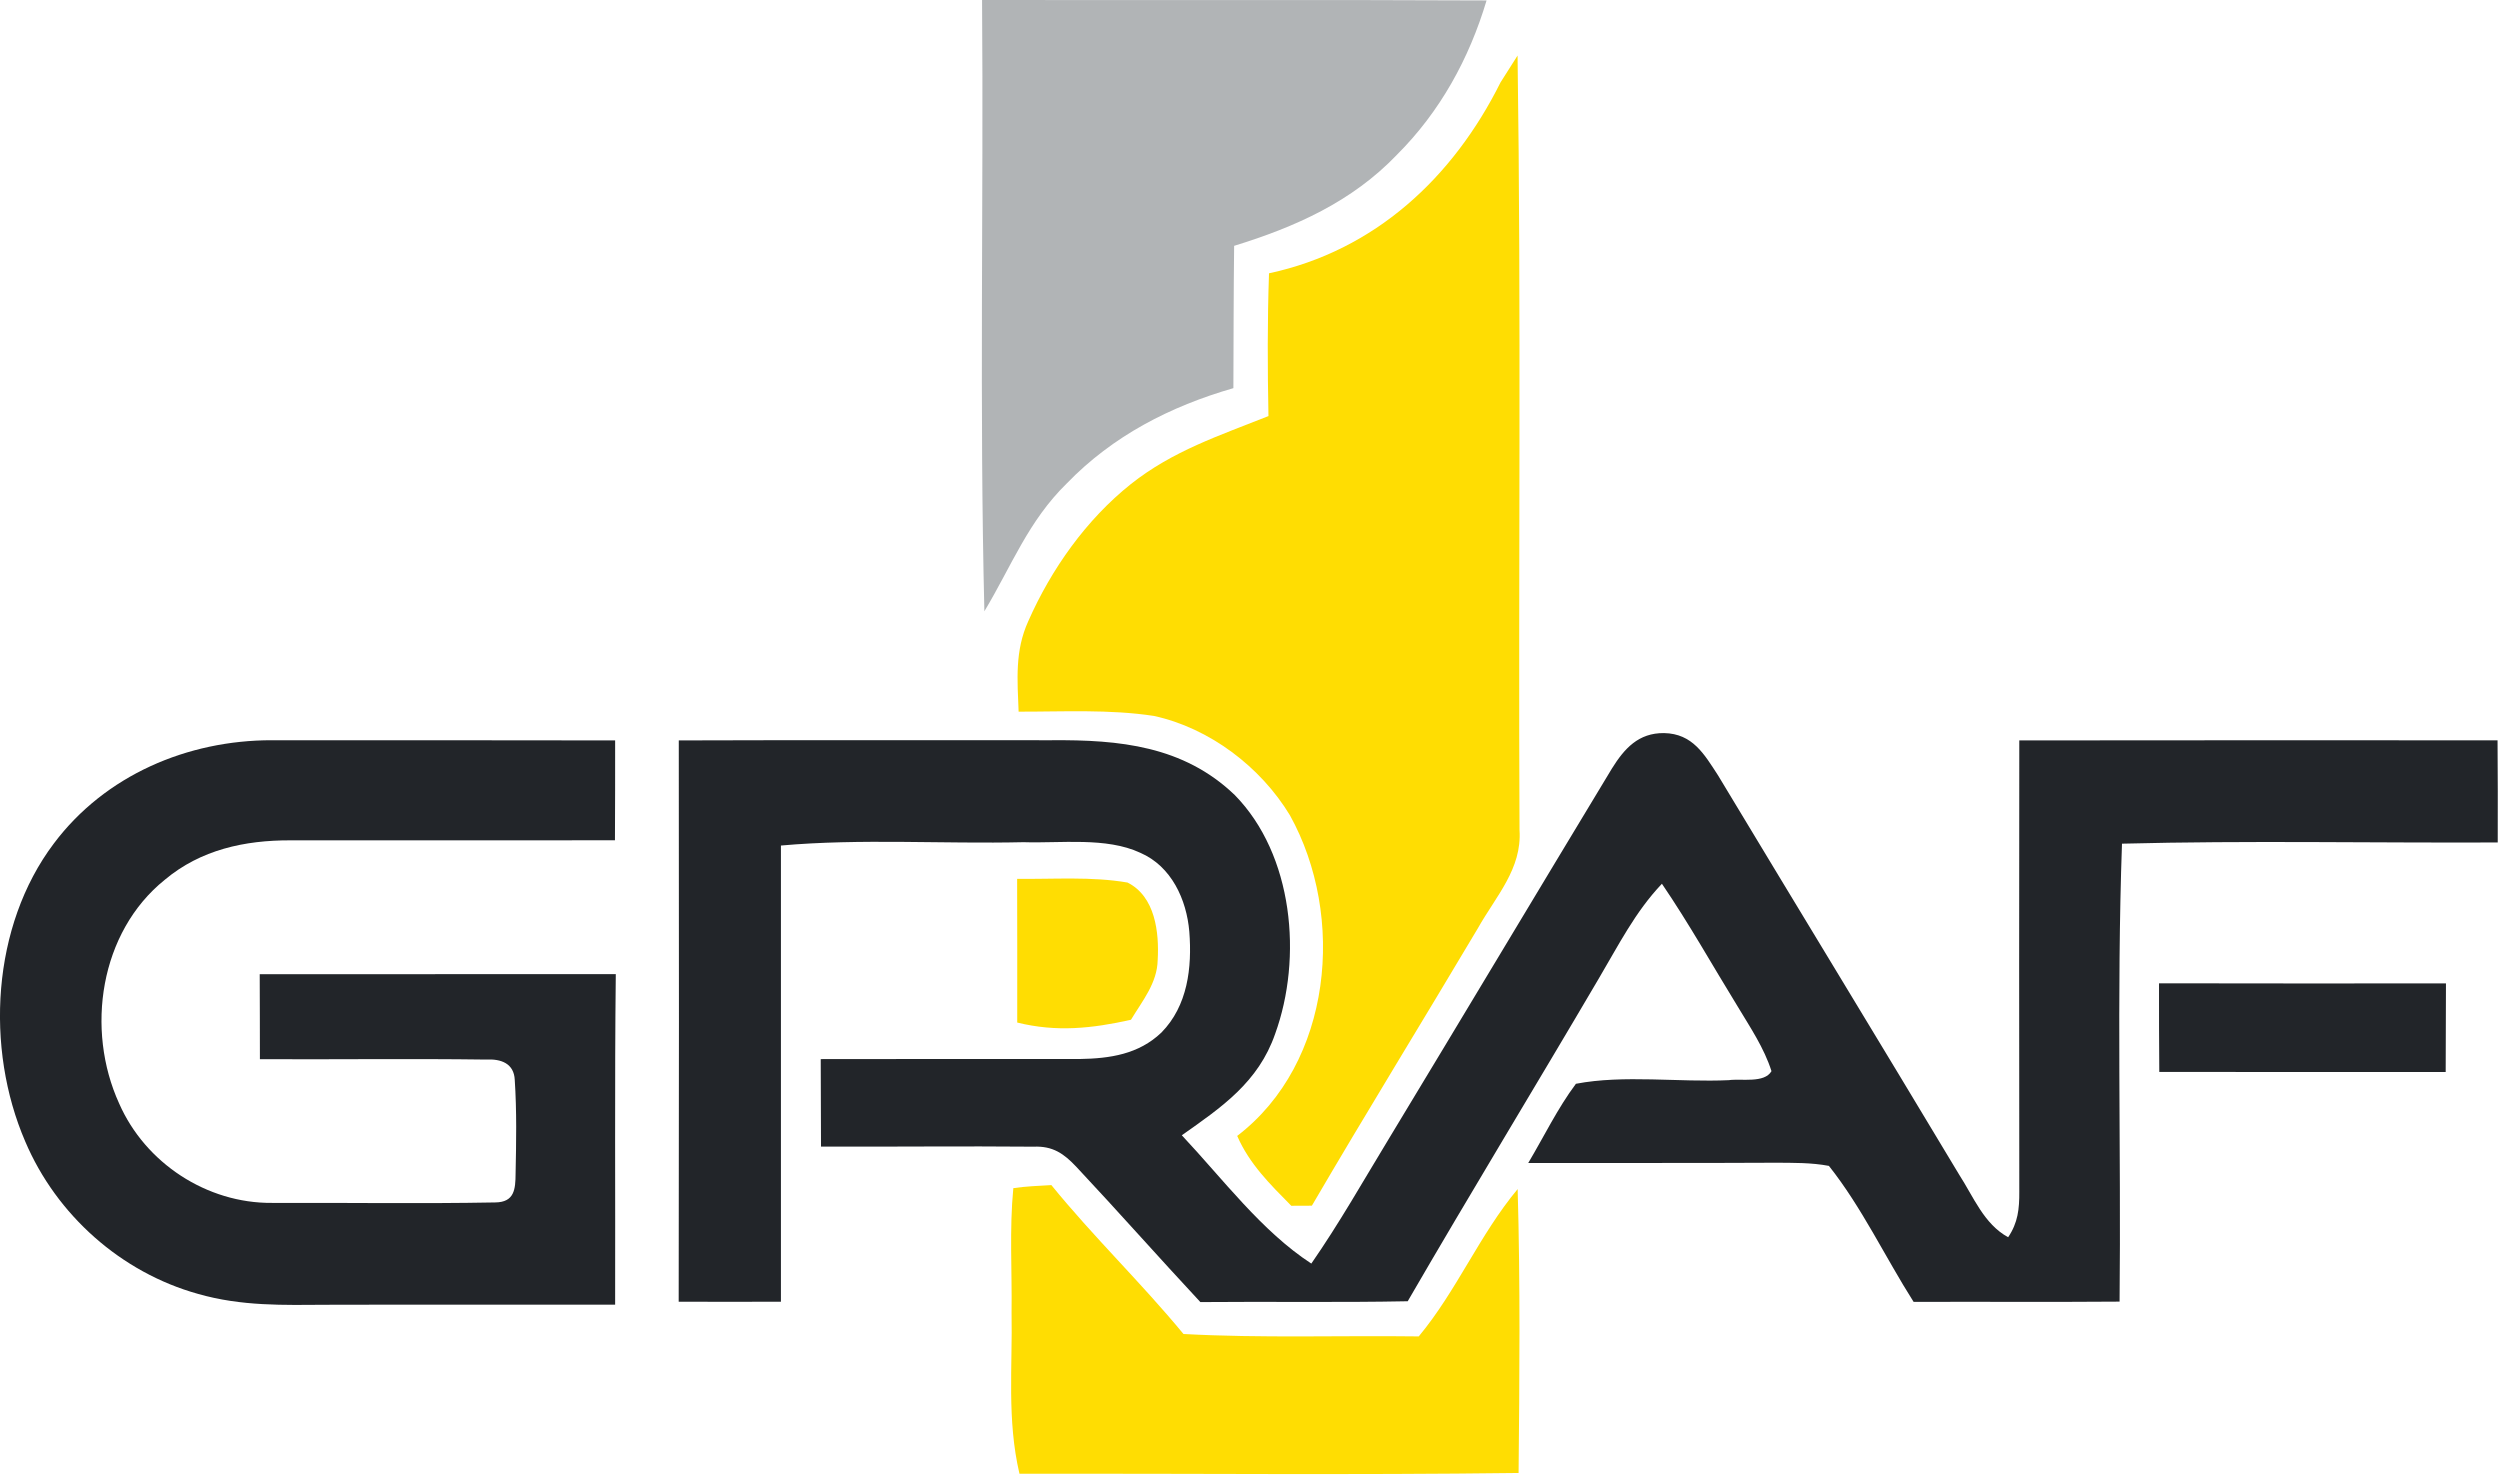
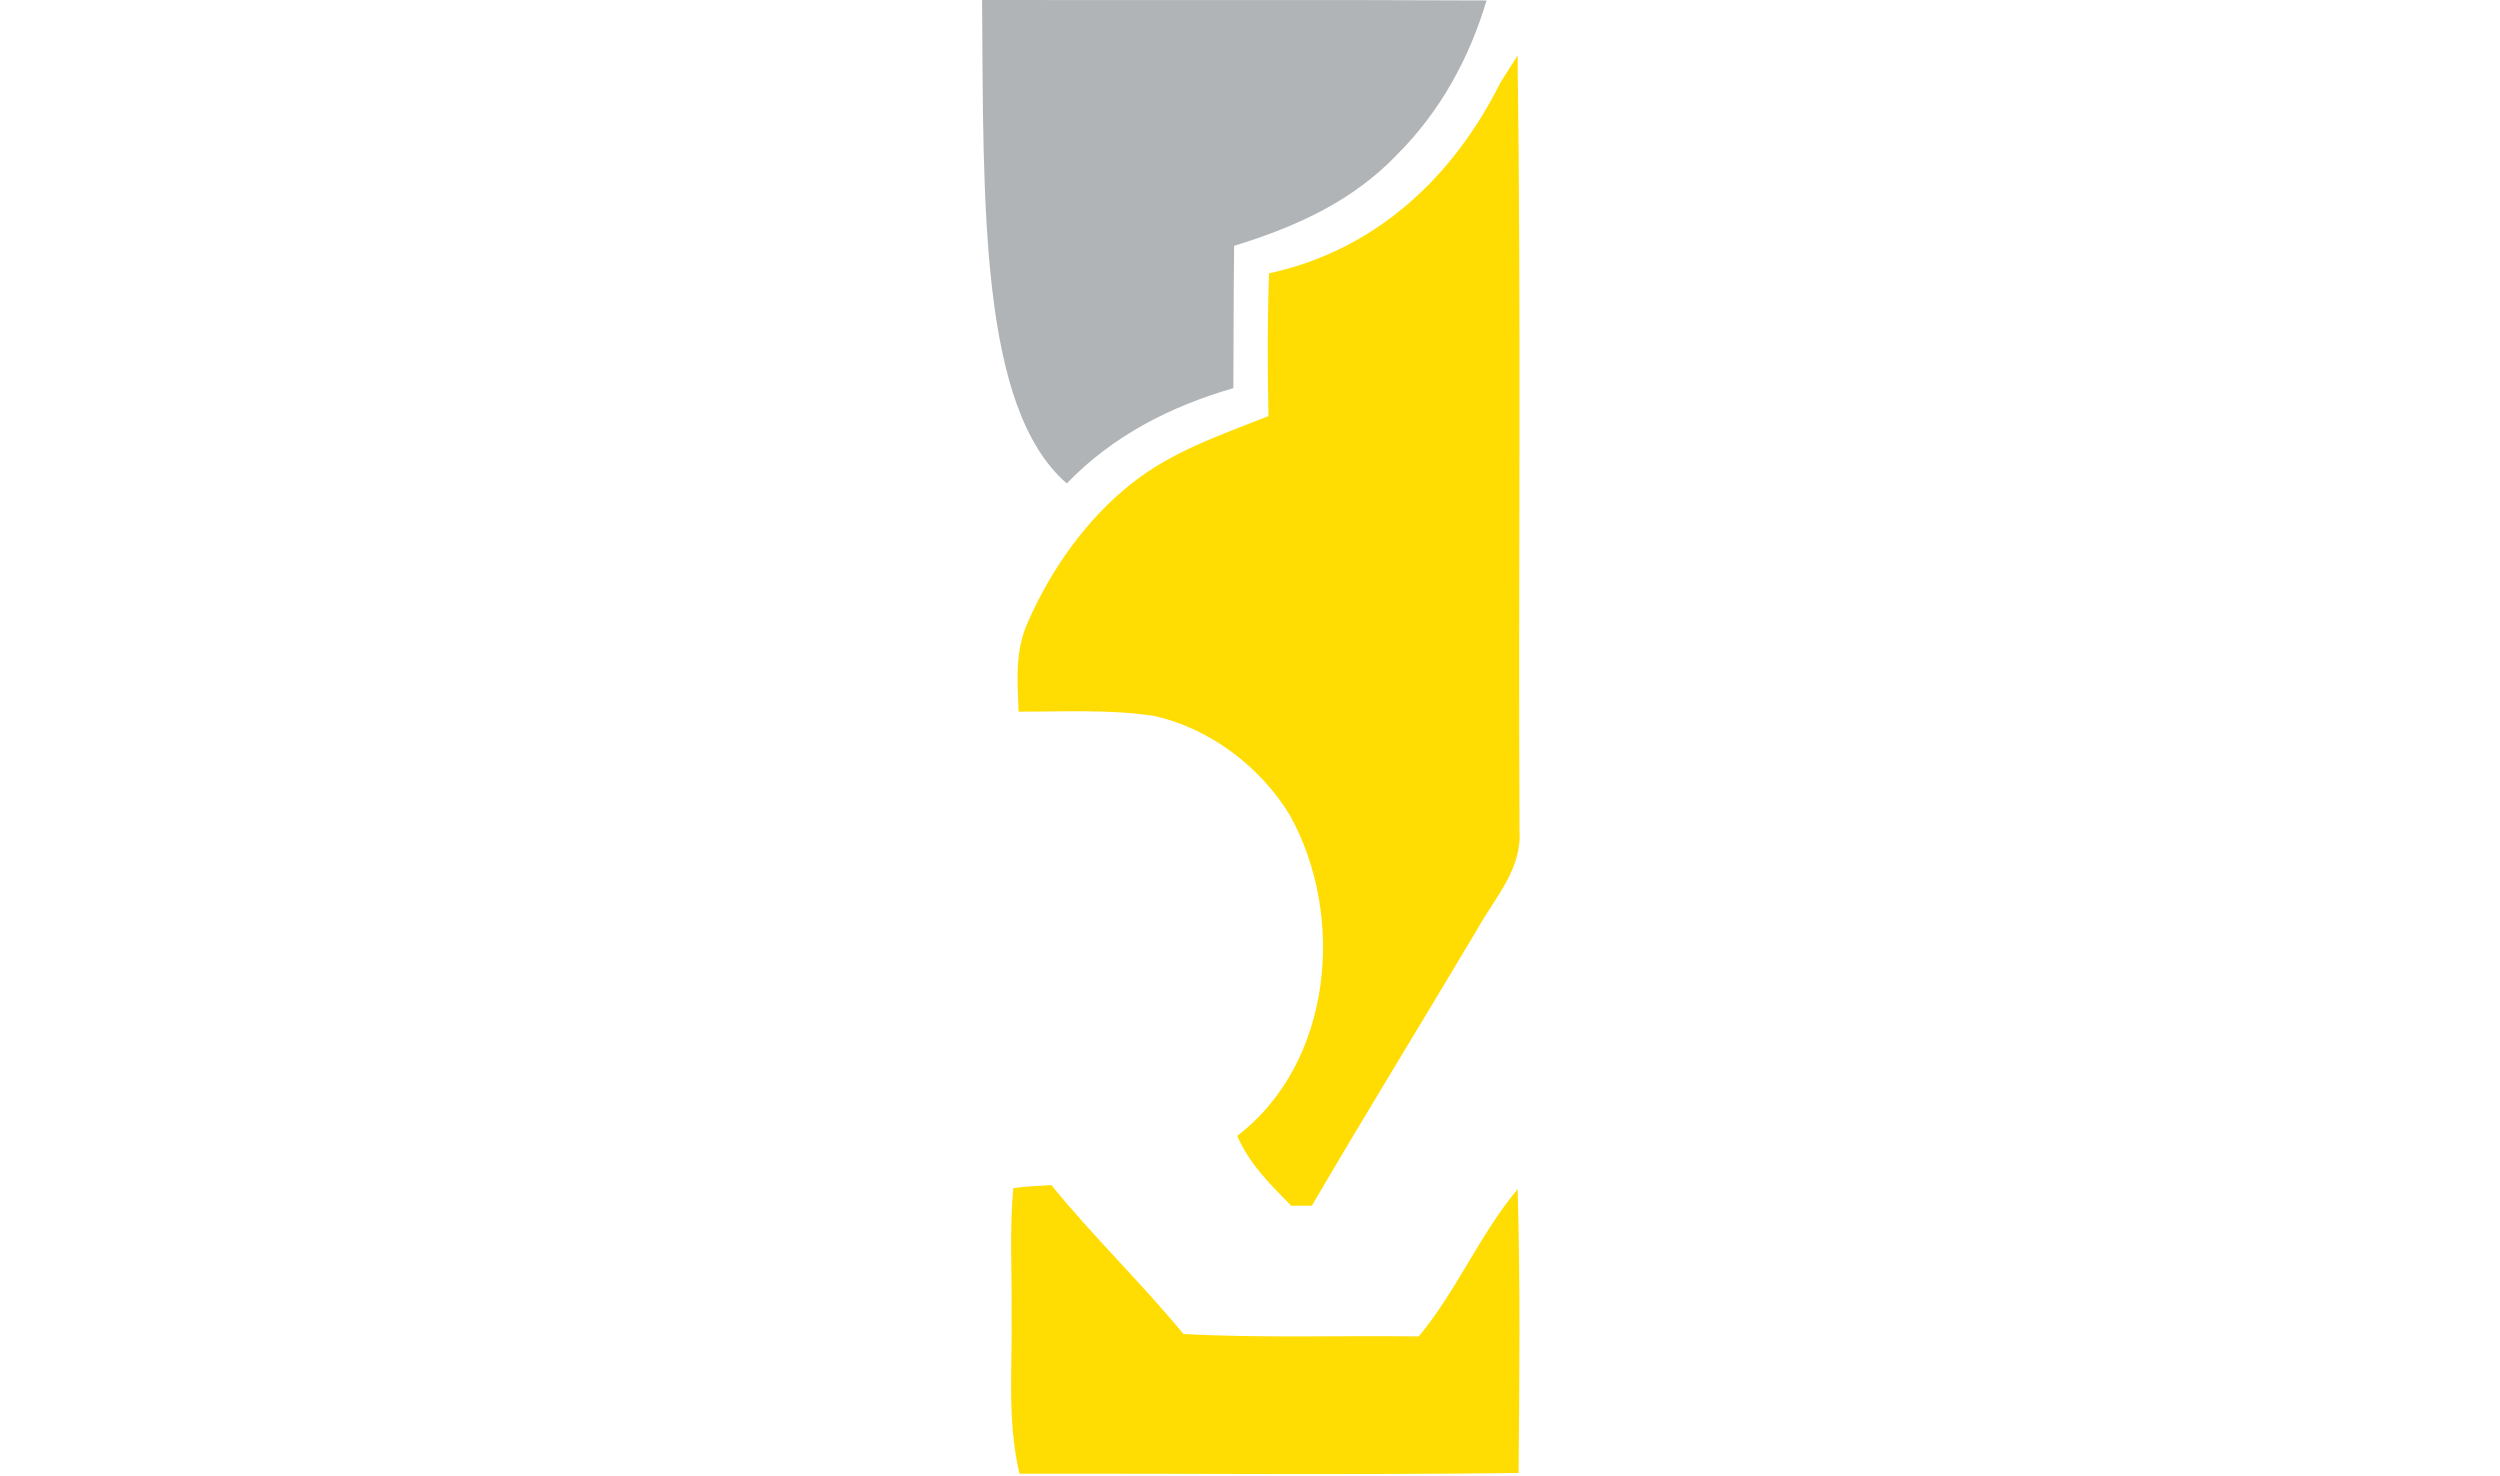
<svg xmlns="http://www.w3.org/2000/svg" width="100%" height="100%" viewBox="0 0 1045 617" version="1.1" xml:space="preserve" style="fill-rule:evenodd;clip-rule:evenodd;stroke-linejoin:round;stroke-miterlimit:2;">
  <g transform="matrix(3.878,0,0,3.878,-68.508,-71.945)">
-     <path d="M46.97,98.34C59.3,98.35 71.64,98.33 83.97,98.36C83.97,101.95 83.97,105.53 83.95,109.12C72.3,109.15 60.64,109.11 48.99,109.13C44.05,109.11 39.29,110.14 35.43,113.38C28.41,119.03 26.87,129.52 30.51,137.5C33.33,143.92 39.96,148.27 46.99,148.21C55,148.18 63.03,148.31 71.04,148.16C73.12,148.14 73.23,146.74 73.24,145.04C73.31,141.68 73.37,138.3 73.15,134.95C73.07,133.17 71.66,132.67 70.08,132.76C61.95,132.65 53.81,132.76 45.68,132.72C45.67,129.67 45.68,126.61 45.66,123.56C58.45,123.55 71.24,123.56 84.04,123.55C83.91,135.42 84,147.3 83.97,159.18C73.65,159.19 63.32,159.16 53,159.19C48.2,159.22 43.7,159.36 39.02,158.02C30.72,155.71 23.76,149.52 20.39,141.6C16.05,131.54 16.76,118.37 23.47,109.47C28.99,102.11 37.88,98.33 46.97,98.34Z" style="fill:rgb(34,37,41);fill-rule:nonzero;" />
-   </g>
+     </g>
  <g transform="matrix(3.878,0,0,3.878,-68.508,-71.945)">
-     <path d="M90.83,98.36C104.22,98.31 117.61,98.36 131,98.34C138.31,98.28 145.22,98.94 150.75,104.24C157.08,110.68 158.08,121.8 155.11,129.99C153.3,135.21 149.34,137.9 145.05,140.92C149.45,145.6 153.65,151.26 159.01,154.75C162.03,150.4 164.58,145.88 167.34,141.34C175.35,128.1 183.4,114.64 191.41,101.39C192.75,99.24 194.27,97.54 197.03,97.57C200.11,97.63 201.36,99.84 202.85,102.13C211.49,116.48 220.21,130.78 228.83,145.15C230.39,147.56 231.51,150.49 234.12,151.91C235.18,150.34 235.33,148.85 235.32,147.01C235.3,130.8 235.3,114.57 235.32,98.36C252.5,98.33 269.69,98.35 286.87,98.35C286.9,102.02 286.9,105.69 286.89,109.36C273.39,109.42 259.88,109.14 246.39,109.49C245.81,125.91 246.3,142.41 246.13,158.85C238.73,158.91 231.33,158.85 223.93,158.88C220.87,154.06 218.34,148.68 214.8,144.22C212.92,143.86 210.91,143.89 209,143.88C200.13,143.93 191.26,143.89 182.39,143.91C184.08,141.07 185.55,138.02 187.53,135.37C192.68,134.38 198.69,135.23 204.01,134.98C205.35,134.79 207.84,135.34 208.61,134.01C207.82,131.51 206.31,129.28 204.96,127.03C202.24,122.61 199.73,118.11 196.8,113.81C193.91,116.85 192.12,120.44 190.01,124C183.18,135.63 176.16,147.15 169.4,158.81C161.95,158.96 154.5,158.83 147.05,158.9C142.56,154.08 138.19,149.13 133.68,144.32C132.32,142.88 131.14,142.06 129.07,142.15C121.43,142.08 113.79,142.17 106.16,142.14C106.16,138.99 106.15,135.85 106.13,132.71C115.44,132.7 124.73,132.69 134.04,132.7C137.3,132.65 140.4,132.19 142.85,129.85C145.69,126.96 146.16,122.85 145.86,118.98C145.57,115.51 143.93,111.92 140.57,110.47C136.91,108.76 131.99,109.46 128,109.33C119.3,109.53 110.5,108.92 101.84,109.69C101.85,126.08 101.84,142.47 101.84,158.86C98.17,158.88 94.5,158.87 90.82,158.86C90.86,138.7 90.85,118.53 90.83,98.36Z" style="fill:rgb(34,37,41);fill-rule:nonzero;" />
-   </g>
+     </g>
  <g transform="matrix(3.878,0,0,3.878,-68.508,-71.945)">
-     <path d="M250.38,124.54C260.69,124.57 271,124.55 281.31,124.55C281.31,127.73 281.3,130.92 281.28,134.1C270.99,134.09 260.7,134.12 250.41,134.09C250.38,130.9 250.38,127.72 250.38,124.54Z" style="fill:rgb(34,37,41);fill-rule:nonzero;" />
-   </g>
+     </g>
  <g transform="matrix(3.878,0,0,3.878,-68.508,-71.945)">
-     <path d="M123.52,18.55C141.65,18.59 159.78,18.51 177.9,18.6C176.02,24.89 172.89,30.59 168.23,35.24C163.39,40.3 157.28,43.02 150.69,45.05C150.63,50.16 150.63,55.27 150.61,60.39C143.81,62.35 137.61,65.53 132.65,70.66C128.49,74.73 126.71,79.54 123.77,84.44C123.23,62.5 123.69,40.5 123.52,18.55Z" style="fill:rgb(177,180,182);fill-rule:nonzero;" />
+     <path d="M123.52,18.55C141.65,18.59 159.78,18.51 177.9,18.6C176.02,24.89 172.89,30.59 168.23,35.24C163.39,40.3 157.28,43.02 150.69,45.05C150.63,50.16 150.63,55.27 150.61,60.39C143.81,62.35 137.61,65.53 132.65,70.66C123.23,62.5 123.69,40.5 123.52,18.55Z" style="fill:rgb(177,180,182);fill-rule:nonzero;" />
  </g>
  <g transform="matrix(3.878,0,0,3.878,-68.508,-71.945)">
    <path d="M181.24,24.54C181.64,52.34 181.32,80.19 181.45,108.01C181.73,112.21 178.91,115.14 176.96,118.61C171.03,128.59 164.93,138.48 159.07,148.51C158.33,148.51 157.59,148.52 156.85,148.52C154.57,146.21 152.34,144.02 151.02,140.99C161.3,133.13 162.73,117.3 156.71,106.44C153.56,101.22 148.03,97.02 142.04,95.72C137.27,94.99 132.28,95.27 127.46,95.26C127.33,91.85 127.04,88.72 128.5,85.51C130.98,79.89 134.75,74.56 139.57,70.72C144.09,67.14 149.12,65.5 154.39,63.4C154.29,58.27 154.27,53.14 154.45,48.01C165.87,45.56 174.29,37.7 179.4,27.44C180.01,26.47 180.62,25.5 181.24,24.54Z" style="fill:rgb(255,221,2);fill-rule:nonzero;" />
  </g>
  <g transform="matrix(3.878,0,0,3.878,-68.508,-71.945)">
-     <path d="M127.3,113.28C131.22,113.33 135.32,113.01 139.2,113.68C142.19,115.18 142.62,119.06 142.45,122.03C142.4,124.52 140.8,126.43 139.57,128.47C135.37,129.41 131.55,129.82 127.31,128.77C127.3,123.61 127.33,118.44 127.3,113.28Z" style="fill:rgb(255,221,2);fill-rule:nonzero;" />
-   </g>
+     </g>
  <g transform="matrix(3.878,0,0,3.878,-68.508,-71.945)">
    <path d="M126.89,146.62C128.24,146.42 129.63,146.37 130.99,146.29C135.5,151.84 140.68,156.82 145.23,162.34C153.68,162.8 162.08,162.49 170.59,162.6C174.7,157.65 177.12,151.68 181.25,146.72C181.54,156.91 181.45,167.13 181.35,177.32C163.42,177.55 145.48,177.37 127.55,177.4C126.19,171.56 126.81,165.92 126.7,160C126.76,155.56 126.46,151.04 126.89,146.62Z" style="fill:rgb(255,221,2);fill-rule:nonzero;" />
  </g>
</svg>